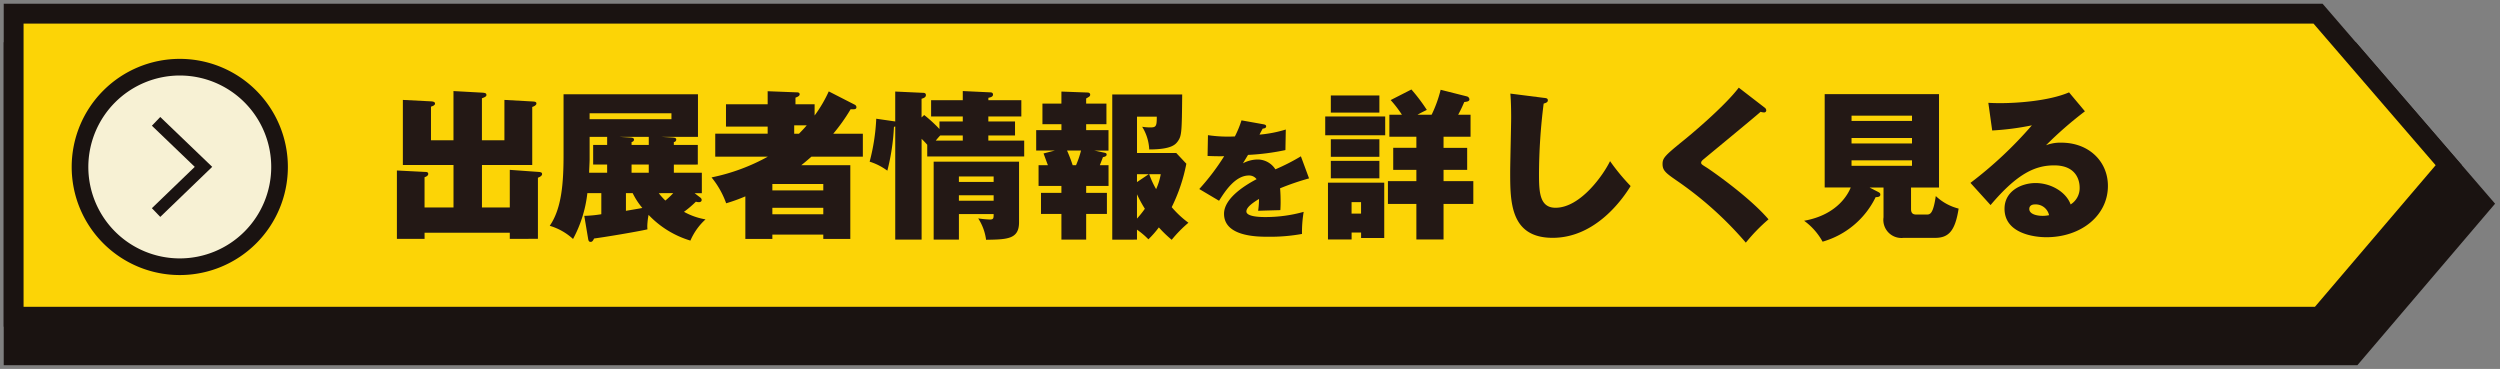
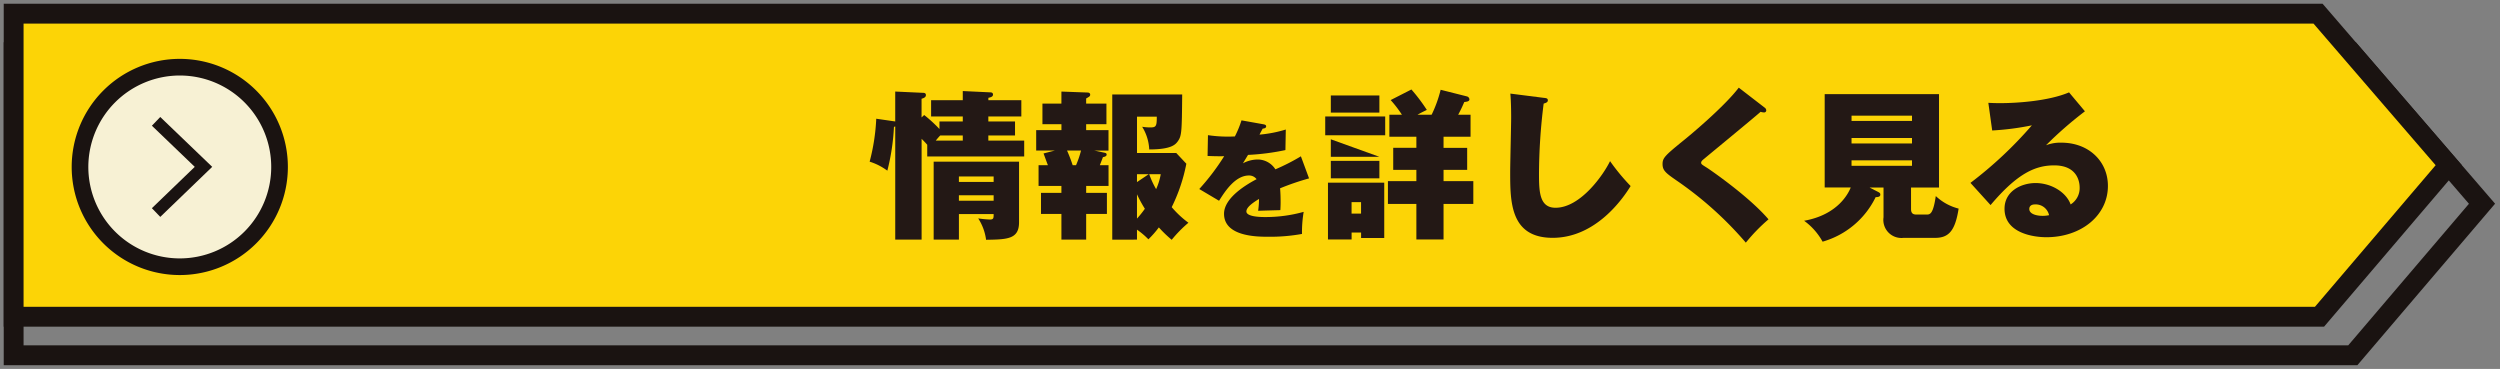
<svg xmlns="http://www.w3.org/2000/svg" width="377.927" height="55.771" viewBox="0 0 377.927 55.771">
  <rect x="0" y="0" width="377.927" height="55.771" fill="#808080" stroke="none" />
  <defs>
    <style>.a{fill:#1a1311;}.b,.c,.f{fill:none;}.b,.f{stroke:#1a1311;stroke-miterlimit:10;}.b{stroke-width:3px;}.d{fill:#fcd406;}.e{fill:#f7f1d4;}.f{stroke-width:1.829px;}.g{fill:#231815;}</style>
  </defs>
  <g transform="translate(-1987 -4948)">
-     <path class="a" d="M354.891,5.737H1.5V51.552H355.113l19.531-22.907Z" transform="translate(1987.563 4950.154)" />
    <path class="b" d="M354.891,5.737H1.5V51.552H355.113l19.531-22.907Z" transform="translate(1987.563 4950.154)" />
    <rect class="c" width="377.927" height="55.771" transform="translate(1987 4948)" />
    <path class="d" d="M349.857,1.5H1.5V47.316H350.08l19.531-22.907Z" transform="translate(1987.563 4948.563)" />
    <path class="b" d="M349.857,1.5H1.5V47.316H350.08l19.531-22.907Z" transform="translate(1987.563 4948.563)" />
    <path class="e" d="M23.874,37.549A15.083,15.083,0,1,1,38.957,22.465,15.1,15.1,0,0,1,23.874,37.549" transform="translate(1990.302 4950.772)" />
    <path class="a" d="M24.218,8.985A13.824,13.824,0,1,1,10.394,22.809,13.839,13.839,0,0,1,24.218,8.985m0-2.516a16.34,16.34,0,1,0,16.34,16.34,16.34,16.34,0,0,0-16.34-16.34" transform="translate(1989.959 4950.43)" />
    <path class="f" d="M17.151,13.336l7.167,6.878-7.167,6.907" transform="translate(1993.443 4953.009)" />
    <rect class="c" width="377.927" height="55.771" transform="translate(1987 4948)" />
    <g transform="translate(3.95)">
-       <path class="g" d="M52.708,27.949V22.261l4.4.316c.168.024.484.024.484.315s-.338.437-.631.56v9.237H52.708v-.923H39.826v.923H35.643V22.357l4.3.22c.17,0,.437,0,.437.292s-.291.412-.558.509v4.57H44.2V21.532H36.544V11.688l4.3.219c.242.024.56.049.56.341,0,.267-.341.363-.609.461v5.079h3.4V10.351l4.4.242c.242.025.583.025.583.341,0,.242-.22.34-.682.509v6.344h3.4v-6.1l4.353.242c.219.025.484.025.484.292,0,.292-.363.437-.631.535v8.775H48.5v6.417Z" transform="translate(2007.407 4951.416)" />
-       <path class="g" d="M73.085,26.264a.463.463,0,0,1,.22.365c0,.219-.17.34-.415.34a1.529,1.529,0,0,1-.461-.072,15.594,15.594,0,0,1-1.8,1.532,10.246,10.246,0,0,0,3.257,1.143A9.314,9.314,0,0,0,71.6,32.779a14.43,14.43,0,0,1-6.322-3.889,10.289,10.289,0,0,0-.193,1.653,4.44,4.44,0,0,0,.024.535c-1.725.39-6.562,1.19-8.069,1.384-.123.245-.244.513-.511.513-.242,0-.34-.146-.388-.462l-.583-3.475a18.454,18.454,0,0,0,2.576-.245V25.608H56.023a18.983,18.983,0,0,1-2.164,6.927,8.978,8.978,0,0,0-3.524-1.992c1.8-2.6,2.09-6.441,2.09-10.72V10.66H72.744V17.1H67.227l1.7.1c.269.025.536.05.536.318a.394.394,0,0,1-.366.365v.436h3.623v2.967H69.1v1.239h4.23v3.087H72.234ZM59.012,21.282H56.9V18.315h2.115V17.1h-2.65v3.378c0,.535-.072,1.557-.072,2.043h2.722Zm-2.65-6.855H68.735v-.9H56.363ZM65.307,17.1H60.884l1.653.1c.267.025.535.05.535.318,0,.242-.242.34-.365.365v.436h2.6ZM61.855,28.282c.657-.121,1.9-.316,2.48-.437a10.788,10.788,0,0,1-1.459-2.236H61.855Zm.851-5.76h2.6V21.282h-2.6Zm4.107,3.087a10.894,10.894,0,0,0,1,1.118A11.639,11.639,0,0,0,69,25.608Z" transform="translate(2015.818 4951.592)" />
-       <path class="g" d="M87.5,12.384a.449.449,0,0,1,.292.388c0,.365-.365.34-.876.316a27.939,27.939,0,0,1-2.625,3.7h4.472v3.475H80.984c-.777.681-1.167,1-1.53,1.288h7.414V32.7H82.783v-.656h-7.7V32.7H71V26.261A26.222,26.222,0,0,1,68.1,27.307a13.1,13.1,0,0,0-2.211-3.912A29.969,29.969,0,0,0,74.4,20.259H66.449V16.783h7.924V15.713h-6.3V12.335h6.3V10.366l4.4.17c.171,0,.437.025.437.292,0,.219-.219.363-.632.509v1h2.893v1.7a19.934,19.934,0,0,0,2.139-3.645ZM82.783,24.391h-7.7v.972h7.7Zm0,3.6h-7.7v.972h7.7Zm-3.67-11.2c.269-.292.609-.609,1.167-1.266H78.385v1.266Z" transform="translate(2024.725 4951.424)" />
      <path class="g" d="M89.334,13.972a21.176,21.176,0,0,1,2.307,2.117V14.945h3.526v-.753H90.378V11.735h4.788V10.35l4.133.195c.242,0,.437.072.437.34,0,.366-.487.439-.7.487v.363h4.983v2.456H99.031v.753h4.034V17.06H99.031v.777h5.421v2.406H89.794V18.469c-.292-.34-.535-.583-.851-.9V32.81H84.957V15.7a1.387,1.387,0,0,0-.195.074,32.7,32.7,0,0,1-1,6.611,8.976,8.976,0,0,0-2.675-1.362,30.616,30.616,0,0,0,1-6.49l2.868.414V10.424l4.2.193c.244,0,.439.074.439.341,0,.34-.341.461-.657.56v2.82Zm5.249,14.975V32.81H90.766V21.021h12.907v9.165c0,2.552-1.75,2.6-4.983,2.648A7.776,7.776,0,0,0,97.5,29.6a15.07,15.07,0,0,0,1.774.17c.558,0,.558-.22.558-.826Zm.583-11.887h-3.4c-.244.242-.461.509-.681.777h4.084Zm4.666,6.2H94.581v.826h5.251Zm0,2.845H94.581v.826h5.251Z" transform="translate(2033.427 4951.415)" />
      <path class="g" d="M104.655,25.71h3.137v3.184h-3.137v3.889h-3.741V28.894H97.828V25.71h3.085V24.666H97.46V21.53h1.411c-.315-.827-.34-.925-.656-1.775l1.7-.437H97.1V16.231h3.817v-.9H98.045v-3.11h2.868V10.4l3.961.145c.146,0,.388.072.388.316s-.1.291-.609.583v.778h3.066v3.11h-3.066v.9h3.379v3.087H105.9l1.483.316c.267.049.366.121.366.291,0,.267-.318.341-.561.388-.193.536-.414,1.071-.461,1.217h1.311v3.136h-3.379Zm-2.89-6.392a23.085,23.085,0,0,1,.851,2.213h.509a14.92,14.92,0,0,0,.755-2.213Zm10.572,13.466H108.6V10.834h10.572c-.049,5.641-.074,6.248-.656,7.073-.341.462-.9,1.241-4.326,1.241a7.126,7.126,0,0,0-1.069-3.428,7.512,7.512,0,0,0,1.288.1c.849,0,.923-.267.923-1.628h-2.991v5.493h5.932L119.8,21.31a25.894,25.894,0,0,1-2.213,6.564,14.776,14.776,0,0,0,2.527,2.357,19.015,19.015,0,0,0-2.527,2.577,18.4,18.4,0,0,1-1.944-1.873,14.518,14.518,0,0,1-1.58,1.8,11.4,11.4,0,0,0-1.727-1.459Zm1.775-9.893h-1.775v1.192Zm-1.775,6.71a14.056,14.056,0,0,0,1.192-1.484,20.559,20.559,0,0,1-1.192-2.186Zm1.849-6.71a13.374,13.374,0,0,0,1.044,2.26,9.3,9.3,0,0,0,.7-2.26Z" transform="translate(2042.591 4951.442)" />
      <path class="g" d="M122.481,13.762c.173.039.406.079.406.308,0,.291-.348.329-.521.349-.1.173-.329.6-.483.906a18.9,18.9,0,0,0,3.974-.771L125.8,17.66a34.947,34.947,0,0,1-5.652.731l-.772,1.275a4.71,4.71,0,0,1,2.3-.579,3.166,3.166,0,0,1,2.606,1.484,30.921,30.921,0,0,0,3.857-1.967l1.234,3.337a38.6,38.6,0,0,0-4.38,1.5c.079.83.079,1.832.079,2.123,0,.5-.02.868-.039,1.176-.7.02-2.816.077-3.357.1a13.416,13.416,0,0,0,.135-1.793c-.945.577-1.911,1.253-1.911,1.89,0,.791,2.046.848,2.779.848A21.346,21.346,0,0,0,128.559,27a18.465,18.465,0,0,0-.252,3.338,26.706,26.706,0,0,1-5.112.425c-1.582,0-6.674,0-6.674-3.472,0-2.489,3.568-4.516,4.919-5.23a1.4,1.4,0,0,0-1.157-.558c-2.044,0-3.589,2.334-4.515,3.82l-2.991-1.774a34.716,34.716,0,0,0,3.763-4.96c-1.159.02-1.89-.019-2.508-.038l.058-3.145a20.531,20.531,0,0,0,4.07.193,15.37,15.37,0,0,0,1-2.431Z" transform="translate(2051.568 4953.026)" />
-       <path class="g" d="M133.952,17.125h-9.067V14.28h9.067Zm-5.079,14.7v1.044H125.3v-8.58h8.507v8.361h-3.5v-.826Zm4.2-18.133h-7.341V11.1h7.341Zm0,6.685h-7.341V17.73h7.341Zm0,3.257h-7.341V20.987h7.341Zm-2.771,3.6h-1.434v1.727h1.434Zm10.67-13.222a18.952,18.952,0,0,0,1.362-3.768l3.963,1a.507.507,0,0,1,.388.439c0,.316-.365.365-.778.412-.244.56-.511,1.168-.923,1.922h1.871v3.329h-4.082v1.678h3.571V22.35h-3.571v1.7h4.5V27.5h-4.5v5.372h-4.109V27.5h-4.3v-3.45h4.3v-1.7h-3.5V19.019h3.5V17.342h-4.082V14.013h1.895a17.459,17.459,0,0,0-1.7-2.213l3.136-1.6a26.581,26.581,0,0,1,2.332,3.087c-.752.365-1.069.535-1.409.73Z" transform="translate(2058.5 4951.327)" />
+       <path class="g" d="M133.952,17.125h-9.067V14.28h9.067Zm-5.079,14.7v1.044H125.3v-8.58h8.507v8.361h-3.5v-.826Zm4.2-18.133h-7.341V11.1h7.341Zm0,6.685h-7.341V17.73Zm0,3.257h-7.341V20.987h7.341Zm-2.771,3.6h-1.434v1.727h1.434Zm10.67-13.222a18.952,18.952,0,0,0,1.362-3.768l3.963,1a.507.507,0,0,1,.388.439c0,.316-.365.365-.778.412-.244.56-.511,1.168-.923,1.922h1.871v3.329h-4.082v1.678h3.571V22.35h-3.571v1.7h4.5V27.5h-4.5v5.372h-4.109V27.5h-4.3v-3.45h4.3v-1.7h-3.5V19.019h3.5V17.342h-4.082V14.013h1.895a17.459,17.459,0,0,0-1.7-2.213l3.136-1.6a26.581,26.581,0,0,1,2.332,3.087c-.752.365-1.069.535-1.409.73Z" transform="translate(2058.5 4951.327)" />
      <path class="g" d="M147.7,11.23c.437.047.656.072.656.388,0,.292-.316.388-.631.487a86.339,86.339,0,0,0-.706,10.644c0,2.747.1,5.1,2.5,5.1,3.817,0,7.317-5.1,8.24-7.048a31.409,31.409,0,0,0,3.112,3.766c-1.143,1.873-5.251,7.828-11.789,7.828-6.417,0-6.417-5.469-6.417-9.942,0-1.311.146-7.1.146-8.289,0-.242,0-2.26-.123-3.573Z" transform="translate(2068.682 4951.557)" />
      <path class="g" d="M172.747,13.039a.539.539,0,0,1,.244.414.313.313,0,0,1-.341.316,1.556,1.556,0,0,1-.509-.1c-1.118,1-8.314,6.9-8.556,7.124-.195.143-.437.363-.437.558,0,.242.1.292.874.777.388.244,6.32,4.3,9.309,7.8a26.615,26.615,0,0,0-3.428,3.524,53.989,53.989,0,0,0-10.523-9.43c-1.58-1.094-2.066-1.483-2.066-2.455,0-.9.34-1.264,3.063-3.475,1.167-.925,6.295-5.226,8.459-8.07Z" transform="translate(2077.066 4951.229)" />
      <path class="g" d="M187.086,28.024c0,.631.291.826.8.826h1.579c.511,0,.973-.121,1.362-2.794a7.826,7.826,0,0,0,3.452,1.895c-.535,3.452-1.555,4.425-3.573,4.425h-4.765a2.733,2.733,0,0,1-3.015-3.112v-4.5h-2.113l1.36.7c.17.1.269.17.269.388,0,.365-.513.365-.706.365a12.834,12.834,0,0,1-8.021,6.734,9.656,9.656,0,0,0-2.794-3.161c5.177-.923,6.732-4.229,7.048-5.031h-3.938V10.644h17.282V24.767h-4.229Zm.146-14.121h-9.14v.8h9.14Zm-9.141,4.2h9.14V17.28h-9.14Zm0,3.379h9.14v-.826h-9.14Z" transform="translate(2084.858 4951.583)" />
      <path class="g" d="M204.218,13.342a57.146,57.146,0,0,0-5.883,5.13,5.992,5.992,0,0,1,2.334-.39c4.107,0,7.024,2.8,7.024,6.54,0,4.447-4.01,7.753-9.309,7.753-1.92,0-6.32-.607-6.32-4.3,0-2.7,2.577-3.889,4.692-3.889,2.308,0,4.617,1.337,5.3,3.233a2.9,2.9,0,0,0,1.362-2.6c0-.656-.244-3.305-3.84-3.305-2.82,0-5.543,1.165-9.625,6l-3.04-3.354a60.591,60.591,0,0,0,9.286-8.7,40.6,40.6,0,0,1-6,.778l-.583-4.181c.462.024.972.049,1.775.049,2.43,0,7.292-.292,10.427-1.628Zm-7.536,14.074c-.777,0-.876.462-.876.681,0,.851,1.289,1.046,1.969,1.046a4.562,4.562,0,0,0,1.022-.1,2.074,2.074,0,0,0-2.115-1.628" transform="translate(2094.012 4951.486)" />
    </g>
  </g>
</svg>